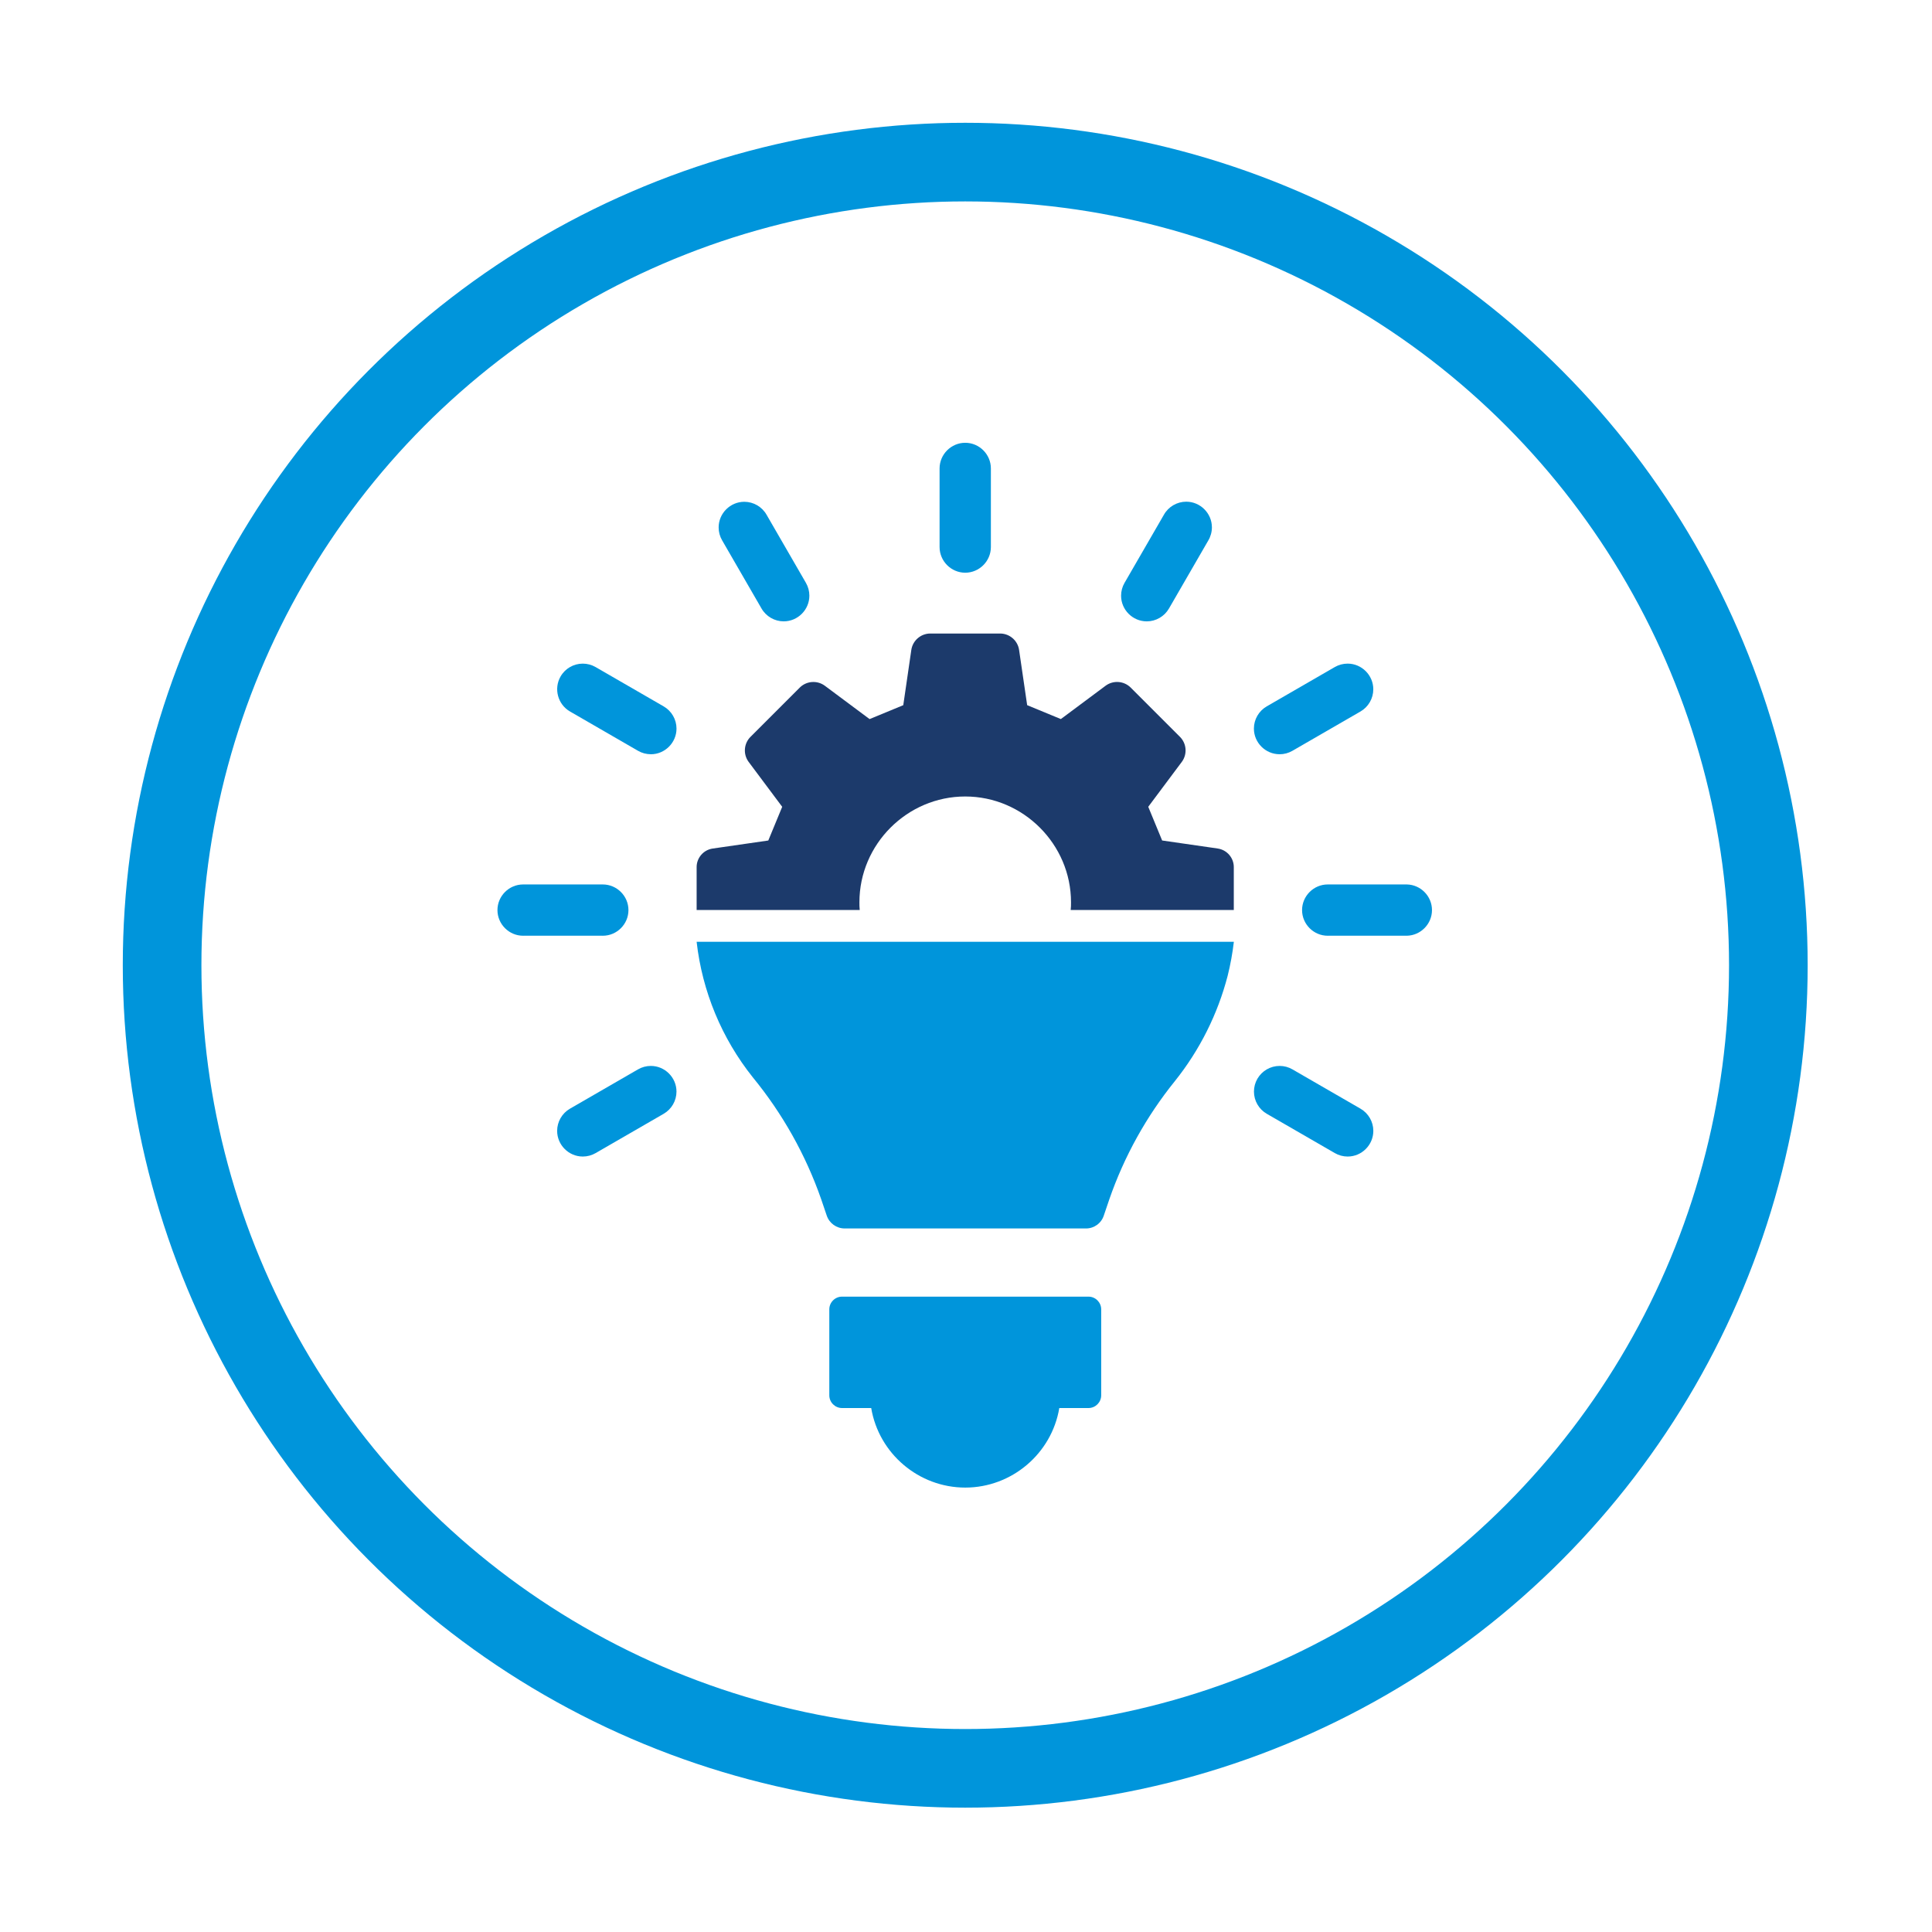
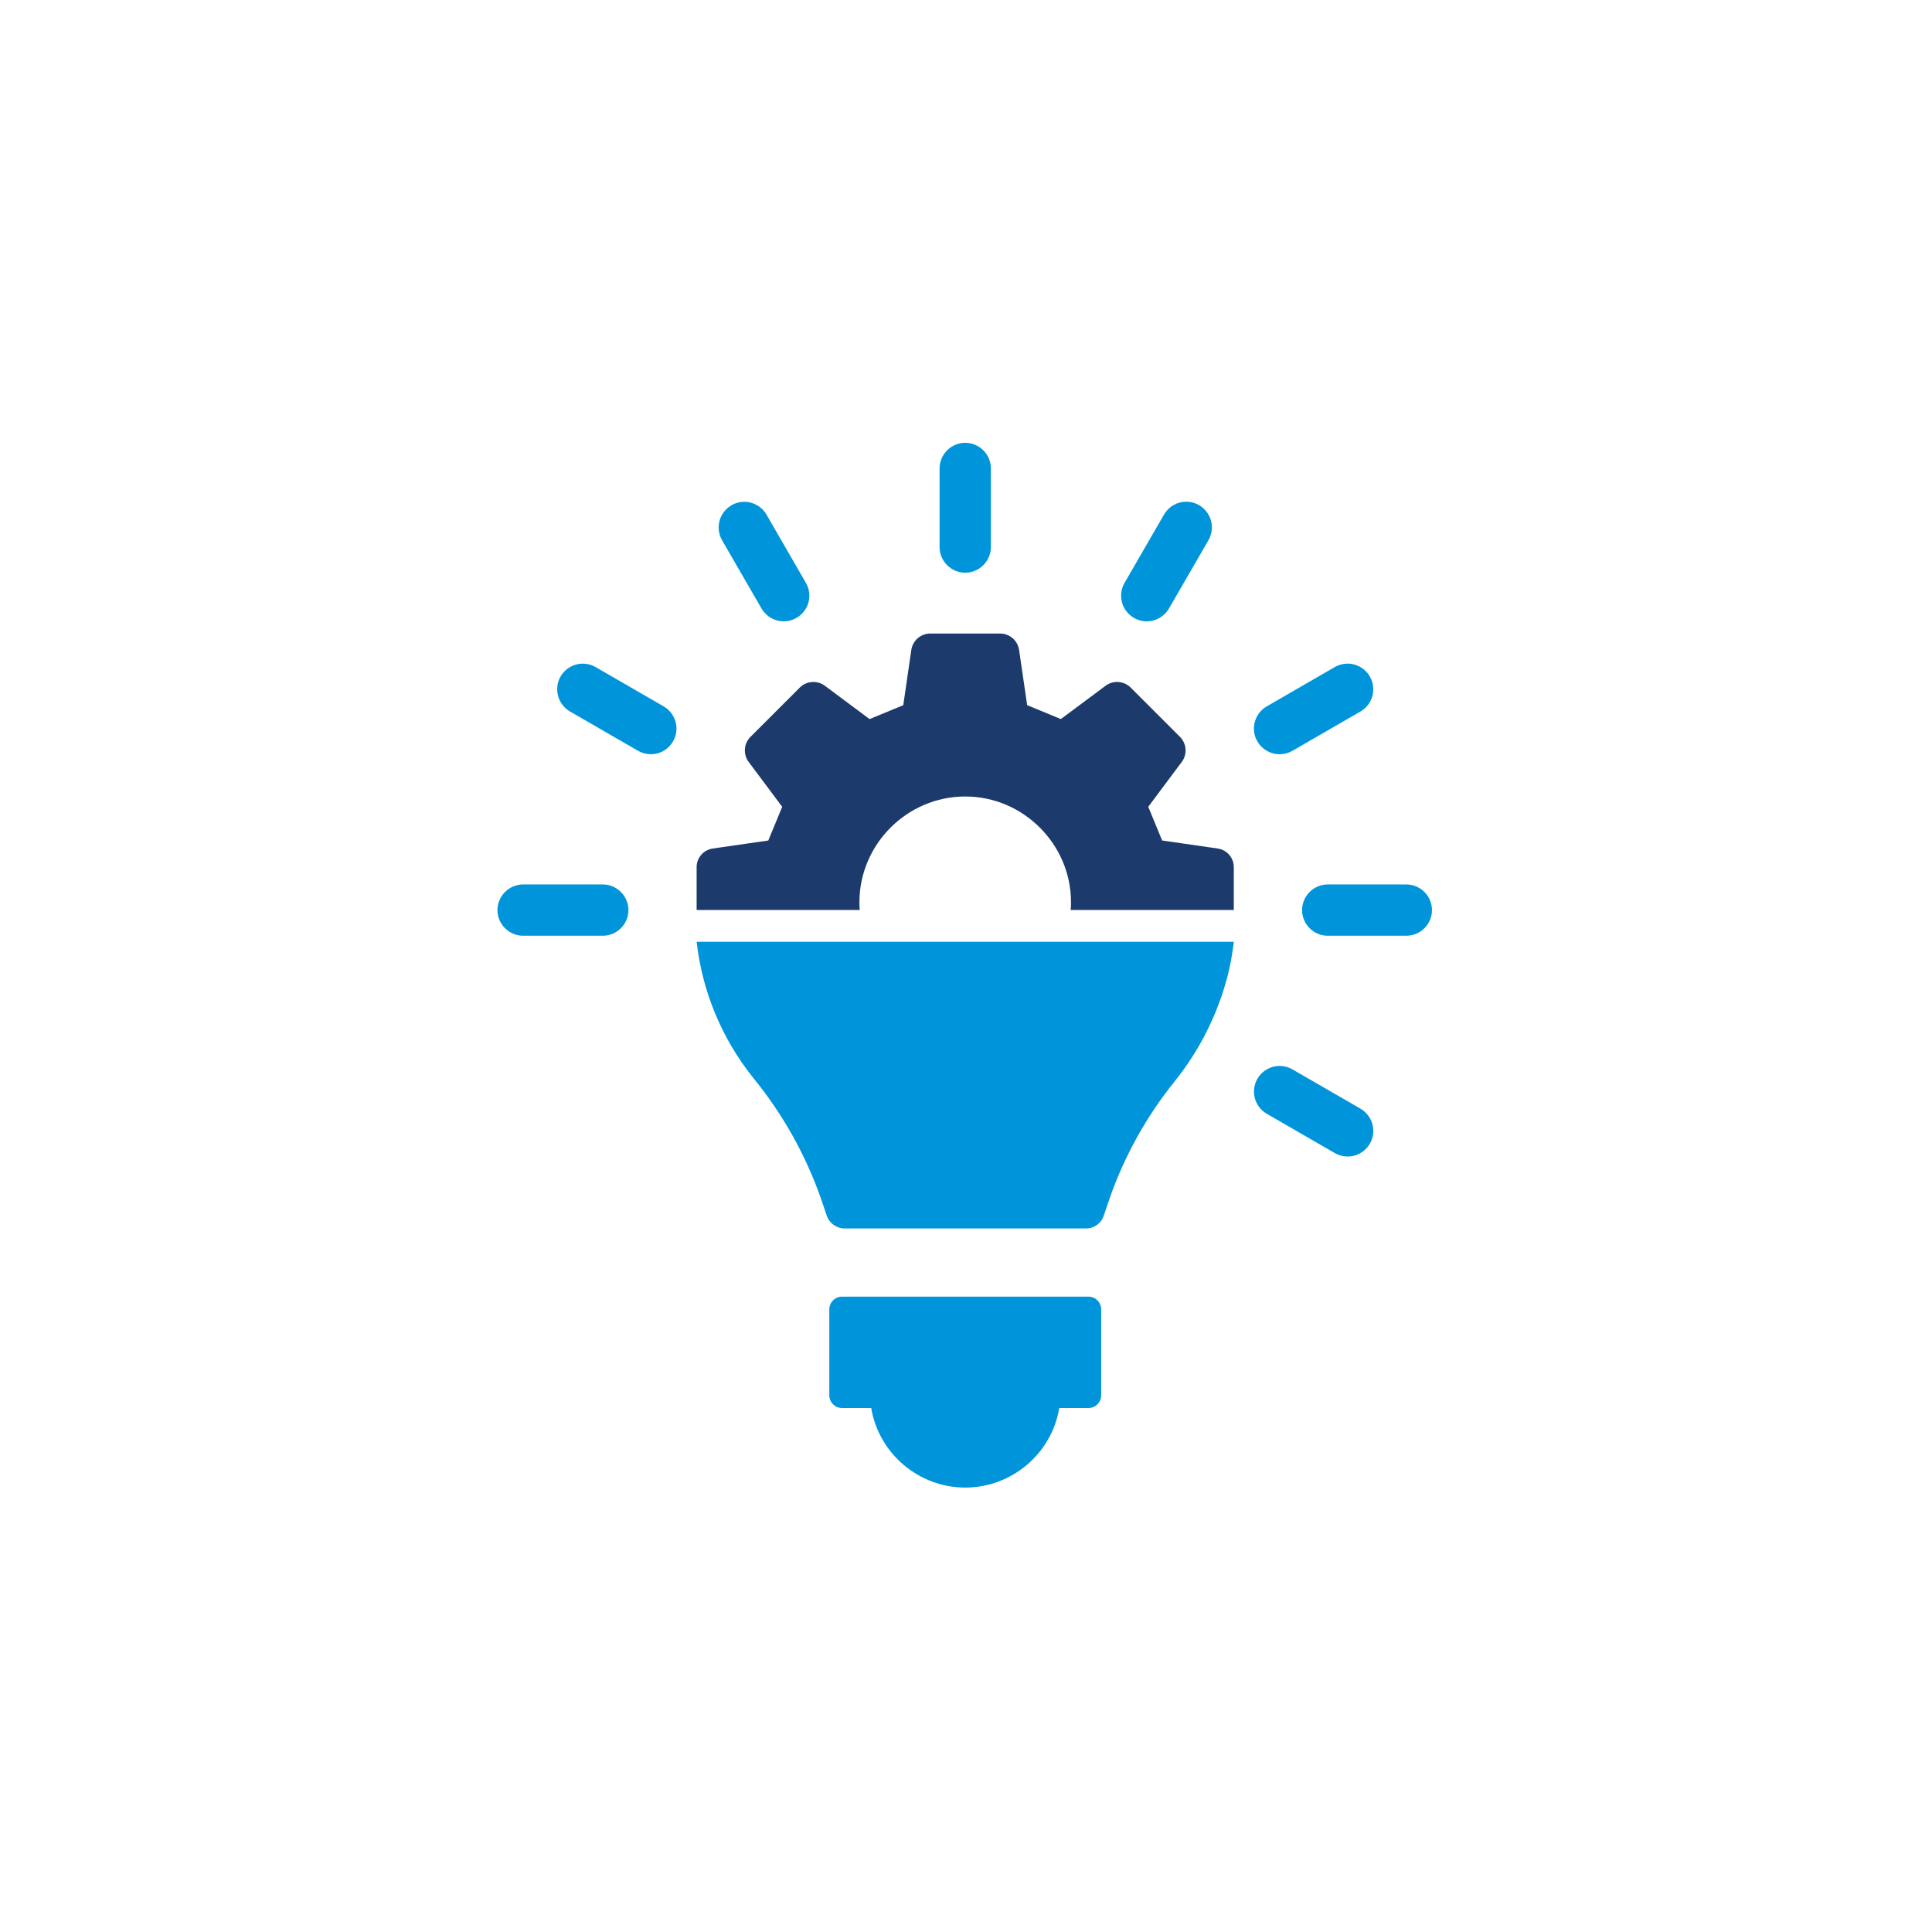
<svg xmlns="http://www.w3.org/2000/svg" width="100%" height="100%" viewBox="0 0 172 172" xml:space="preserve" style="fill-rule:evenodd;clip-rule:evenodd;">
  <g transform="matrix(1,0,0,1,-12.354,-107.073)">
    <g id="Ellipse_23" transform="matrix(1,0,0,1,23.285,118.004)">
-       <circle cx="75" cy="75" r="75" style="fill:none;" />
-       <circle cx="75" cy="75" r="71.5" style="fill:none;stroke:rgb(0,149,219);stroke-width:7px;" />
-     </g>
+       </g>
    <g transform="matrix(1,0,0,1,56.689,146.499)">
      <g id="Gruppe_307">
        <g id="Gruppe_81">
          <g id="Gruppe_80">
            <g id="Pfad_45" transform="matrix(1,0,0,1,-68.901,-177.56)">
              <path d="M121.469,253.57L99.527,253.57C98.907,253.57 98.397,254.08 98.397,254.7L98.397,262.357C98.397,262.977 98.907,263.487 99.527,263.487L102.127,263.487C102.811,267.558 106.371,270.569 110.5,270.569C114.628,270.569 118.188,267.558 118.872,263.487L121.472,263.487C122.092,263.487 122.602,262.977 122.602,262.357L122.602,254.7C122.602,254.08 122.092,253.57 121.472,253.57" style="fill:rgb(0,149,219);fill-rule:nonzero;" />
            </g>
            <g id="Pfad_46" transform="matrix(1,0,0,1,-91.836,0)">
              <path d="M133.432,11.561C132.18,11.56 131.15,10.53 131.149,9.278L131.149,2.278C131.149,1.025 132.18,-0.006 133.433,-0.006C134.685,-0.006 135.716,1.025 135.716,2.278L135.716,9.278C135.715,10.53 134.685,11.56 133.433,11.561" style="fill:rgb(0,149,219);fill-rule:nonzero;" />
            </g>
            <g id="Pfad_47" transform="matrix(1,0,0,1,-45.919,-12.299)">
              <path d="M71.359,28.191C70.544,28.19 69.788,27.754 69.38,27.048L65.88,20.991C65.672,20.639 65.562,20.238 65.562,19.829C65.562,18.577 66.593,17.546 67.845,17.546C68.668,17.546 69.43,17.991 69.834,18.708L73.334,24.765C73.534,25.112 73.639,25.505 73.639,25.906C73.639,27.158 72.611,28.188 71.359,28.19" style="fill:rgb(0,149,219);fill-rule:nonzero;" />
            </g>
            <g id="Pfad_48" transform="matrix(1,0,0,1,-12.302,-45.915)">
              <path d="M25.907,73.636C25.507,73.636 25.114,73.531 24.768,73.33L18.711,69.83C17.626,69.204 17.248,67.797 17.874,66.712C18.28,66.006 19.035,65.57 19.85,65.57C20.251,65.57 20.646,65.676 20.993,65.877L27.051,69.377C27.757,69.784 28.194,70.54 28.194,71.355C28.194,72.607 27.163,73.638 25.911,73.638C25.909,73.638 25.908,73.638 25.906,73.638" style="fill:rgb(0,149,219);fill-rule:nonzero;" />
            </g>
            <g id="Pfad_49" transform="matrix(1,0,0,1,0,-91.838)">
              <path d="M2.283,135.717C2.267,135.717 2.251,135.718 2.235,135.718C0.983,135.718 -0.048,134.687 -0.048,133.435C-0.048,132.182 0.983,131.152 2.235,131.152C2.251,131.152 2.267,131.152 2.283,131.152L9.283,131.152C9.299,131.152 9.315,131.152 9.331,131.152C10.583,131.152 11.614,132.182 11.614,133.435C11.614,134.687 10.583,135.718 9.331,135.718C9.315,135.718 9.299,135.717 9.283,135.717L2.283,135.717Z" style="fill:rgb(0,149,219);fill-rule:nonzero;" />
            </g>
            <g id="Pfad_50" transform="matrix(1,0,0,1,-12.305,-129.582)">
-               <path d="M19.858,193.119C19.857,193.119 19.855,193.119 19.854,193.119C18.602,193.119 17.571,192.088 17.571,190.836C17.571,190.021 18.008,189.265 18.714,188.858L24.772,185.358C25.117,185.158 25.51,185.052 25.909,185.052C25.91,185.052 25.911,185.052 25.911,185.052C27.164,185.052 28.195,186.083 28.195,187.336C28.195,188.15 27.76,188.905 27.055,189.313L21,192.811C20.654,193.012 20.261,193.118 19.861,193.119" style="fill:rgb(0,149,219);fill-rule:nonzero;" />
-             </g>
+               </g>
            <g id="Pfad_51" transform="matrix(1,0,0,1,-157.213,-129.582)">
              <path d="M232.853,193.119C232.454,193.119 232.061,193.013 231.716,192.813L225.655,189.313C224.95,188.906 224.514,188.151 224.514,187.337C224.514,186.936 224.619,186.542 224.82,186.195C225.229,185.489 225.985,185.053 226.801,185.052C227.201,185.052 227.593,185.157 227.939,185.358L233.998,188.858C234.704,189.265 235.141,190.021 235.141,190.836C235.141,192.088 234.11,193.119 232.858,193.119C232.857,193.119 232.855,193.119 232.854,193.119" style="fill:rgb(0,149,219);fill-rule:nonzero;" />
            </g>
            <g id="Pfad_52" transform="matrix(1,0,0,1,-167.331,-91.838)">
-               <path d="M241.246,135.717C241.23,135.717 241.214,135.718 241.198,135.718C239.946,135.718 238.915,134.687 238.915,133.435C238.915,132.182 239.946,131.152 241.198,131.152C241.214,131.152 241.23,131.152 241.246,131.152L248.246,131.152C249.48,131.178 250.481,132.2 250.481,133.435C250.481,134.669 249.48,135.691 248.246,135.717L241.246,135.717Z" style="fill:rgb(0,149,219);fill-rule:nonzero;" />
+               <path d="M241.246,135.717C241.23,135.717 241.214,135.718 241.198,135.718C239.946,135.718 238.915,134.687 238.915,133.435C238.915,132.182 239.946,131.152 241.198,131.152C241.214,131.152 241.23,131.152 241.246,131.152L248.246,131.152C249.48,131.178 250.481,132.2 250.481,133.435C250.481,134.669 249.48,135.691 248.246,135.717L241.246,135.717" style="fill:rgb(0,149,219);fill-rule:nonzero;" />
            </g>
            <g id="Pfad_53" transform="matrix(1,0,0,1,-157.217,-45.915)">
              <path d="M226.8,73.636C226.799,73.636 226.797,73.636 226.796,73.636C225.544,73.636 224.513,72.605 224.513,71.353C224.513,70.538 224.95,69.782 225.656,69.375L231.714,65.875C232.061,65.674 232.456,65.569 232.857,65.569C234.11,65.569 235.142,66.6 235.142,67.853C235.142,68.669 234.706,69.424 234,69.832L227.941,73.332C227.595,73.533 227.202,73.638 226.802,73.638" style="fill:rgb(0,149,219);fill-rule:nonzero;" />
            </g>
            <g id="Pfad_54" transform="matrix(1,0,0,1,-129.585,-12.299)">
              <path d="M187.338,28.191C186.086,28.19 185.057,27.16 185.057,25.908C185.057,25.507 185.162,25.113 185.363,24.766L188.863,18.709C189.266,17.986 190.031,17.537 190.858,17.537C192.111,17.537 193.142,18.568 193.142,19.821C193.142,20.233 193.03,20.638 192.819,20.992L189.319,27.049C188.91,27.755 188.155,28.191 187.339,28.192" style="fill:rgb(0,149,219);fill-rule:nonzero;" />
            </g>
            <g id="Pfad_55" transform="matrix(1,0,0,1,-41.309,-103.766)">
              <path d="M58.993,148.186C59.492,152.601 61.228,156.786 64,160.259C66.644,163.487 68.702,167.155 70.078,171.094L70.573,172.551C70.801,173.239 71.448,173.706 72.173,173.706L93.644,173.706C94.371,173.714 95.023,173.244 95.244,172.551L95.739,171.094C97.061,167.282 99.034,163.728 101.569,160.589C103.778,157.829 105.38,154.633 106.269,151.211C106.517,150.215 106.701,149.205 106.82,148.186L58.993,148.186Z" style="fill:rgb(0,149,219);fill-rule:nonzero;" />
            </g>
            <g id="Pfad_56" transform="matrix(1,0,0,1,-41.309,-39.654)">
              <path d="M105.386,75.769L100.436,75.054C99.886,73.734 99.749,73.377 99.199,72.054L102.199,68.039C102.686,67.366 102.616,66.431 102.034,65.839L97.634,61.439C97.037,60.844 96.084,60.773 95.406,61.274L91.419,64.244C90.099,63.694 89.742,63.556 88.419,63.006L87.7,58.086C87.577,57.257 86.861,56.635 86.023,56.629L79.783,56.629C78.945,56.635 78.229,57.257 78.106,58.086L77.39,63.008C76.07,63.558 75.713,63.696 74.39,64.246L70.403,61.276C69.725,60.775 68.772,60.846 68.175,61.441L63.775,65.841C63.193,66.434 63.124,67.369 63.611,68.041L66.611,72.056C66.061,73.376 65.923,73.733 65.373,75.056L60.423,75.771C59.596,75.89 58.98,76.613 58.993,77.448L58.993,81.243L73.513,81.243C73.49,81.015 73.481,80.785 73.485,80.556C73.485,75.389 77.737,71.137 82.904,71.137C88.071,71.137 92.323,75.389 92.323,80.556C92.327,80.785 92.318,81.015 92.295,81.243L106.815,81.243L106.815,77.447C106.828,76.612 106.212,75.889 105.385,75.77" style="fill:rgb(28,58,107);fill-rule:nonzero;" />
            </g>
          </g>
        </g>
      </g>
    </g>
  </g>
</svg>